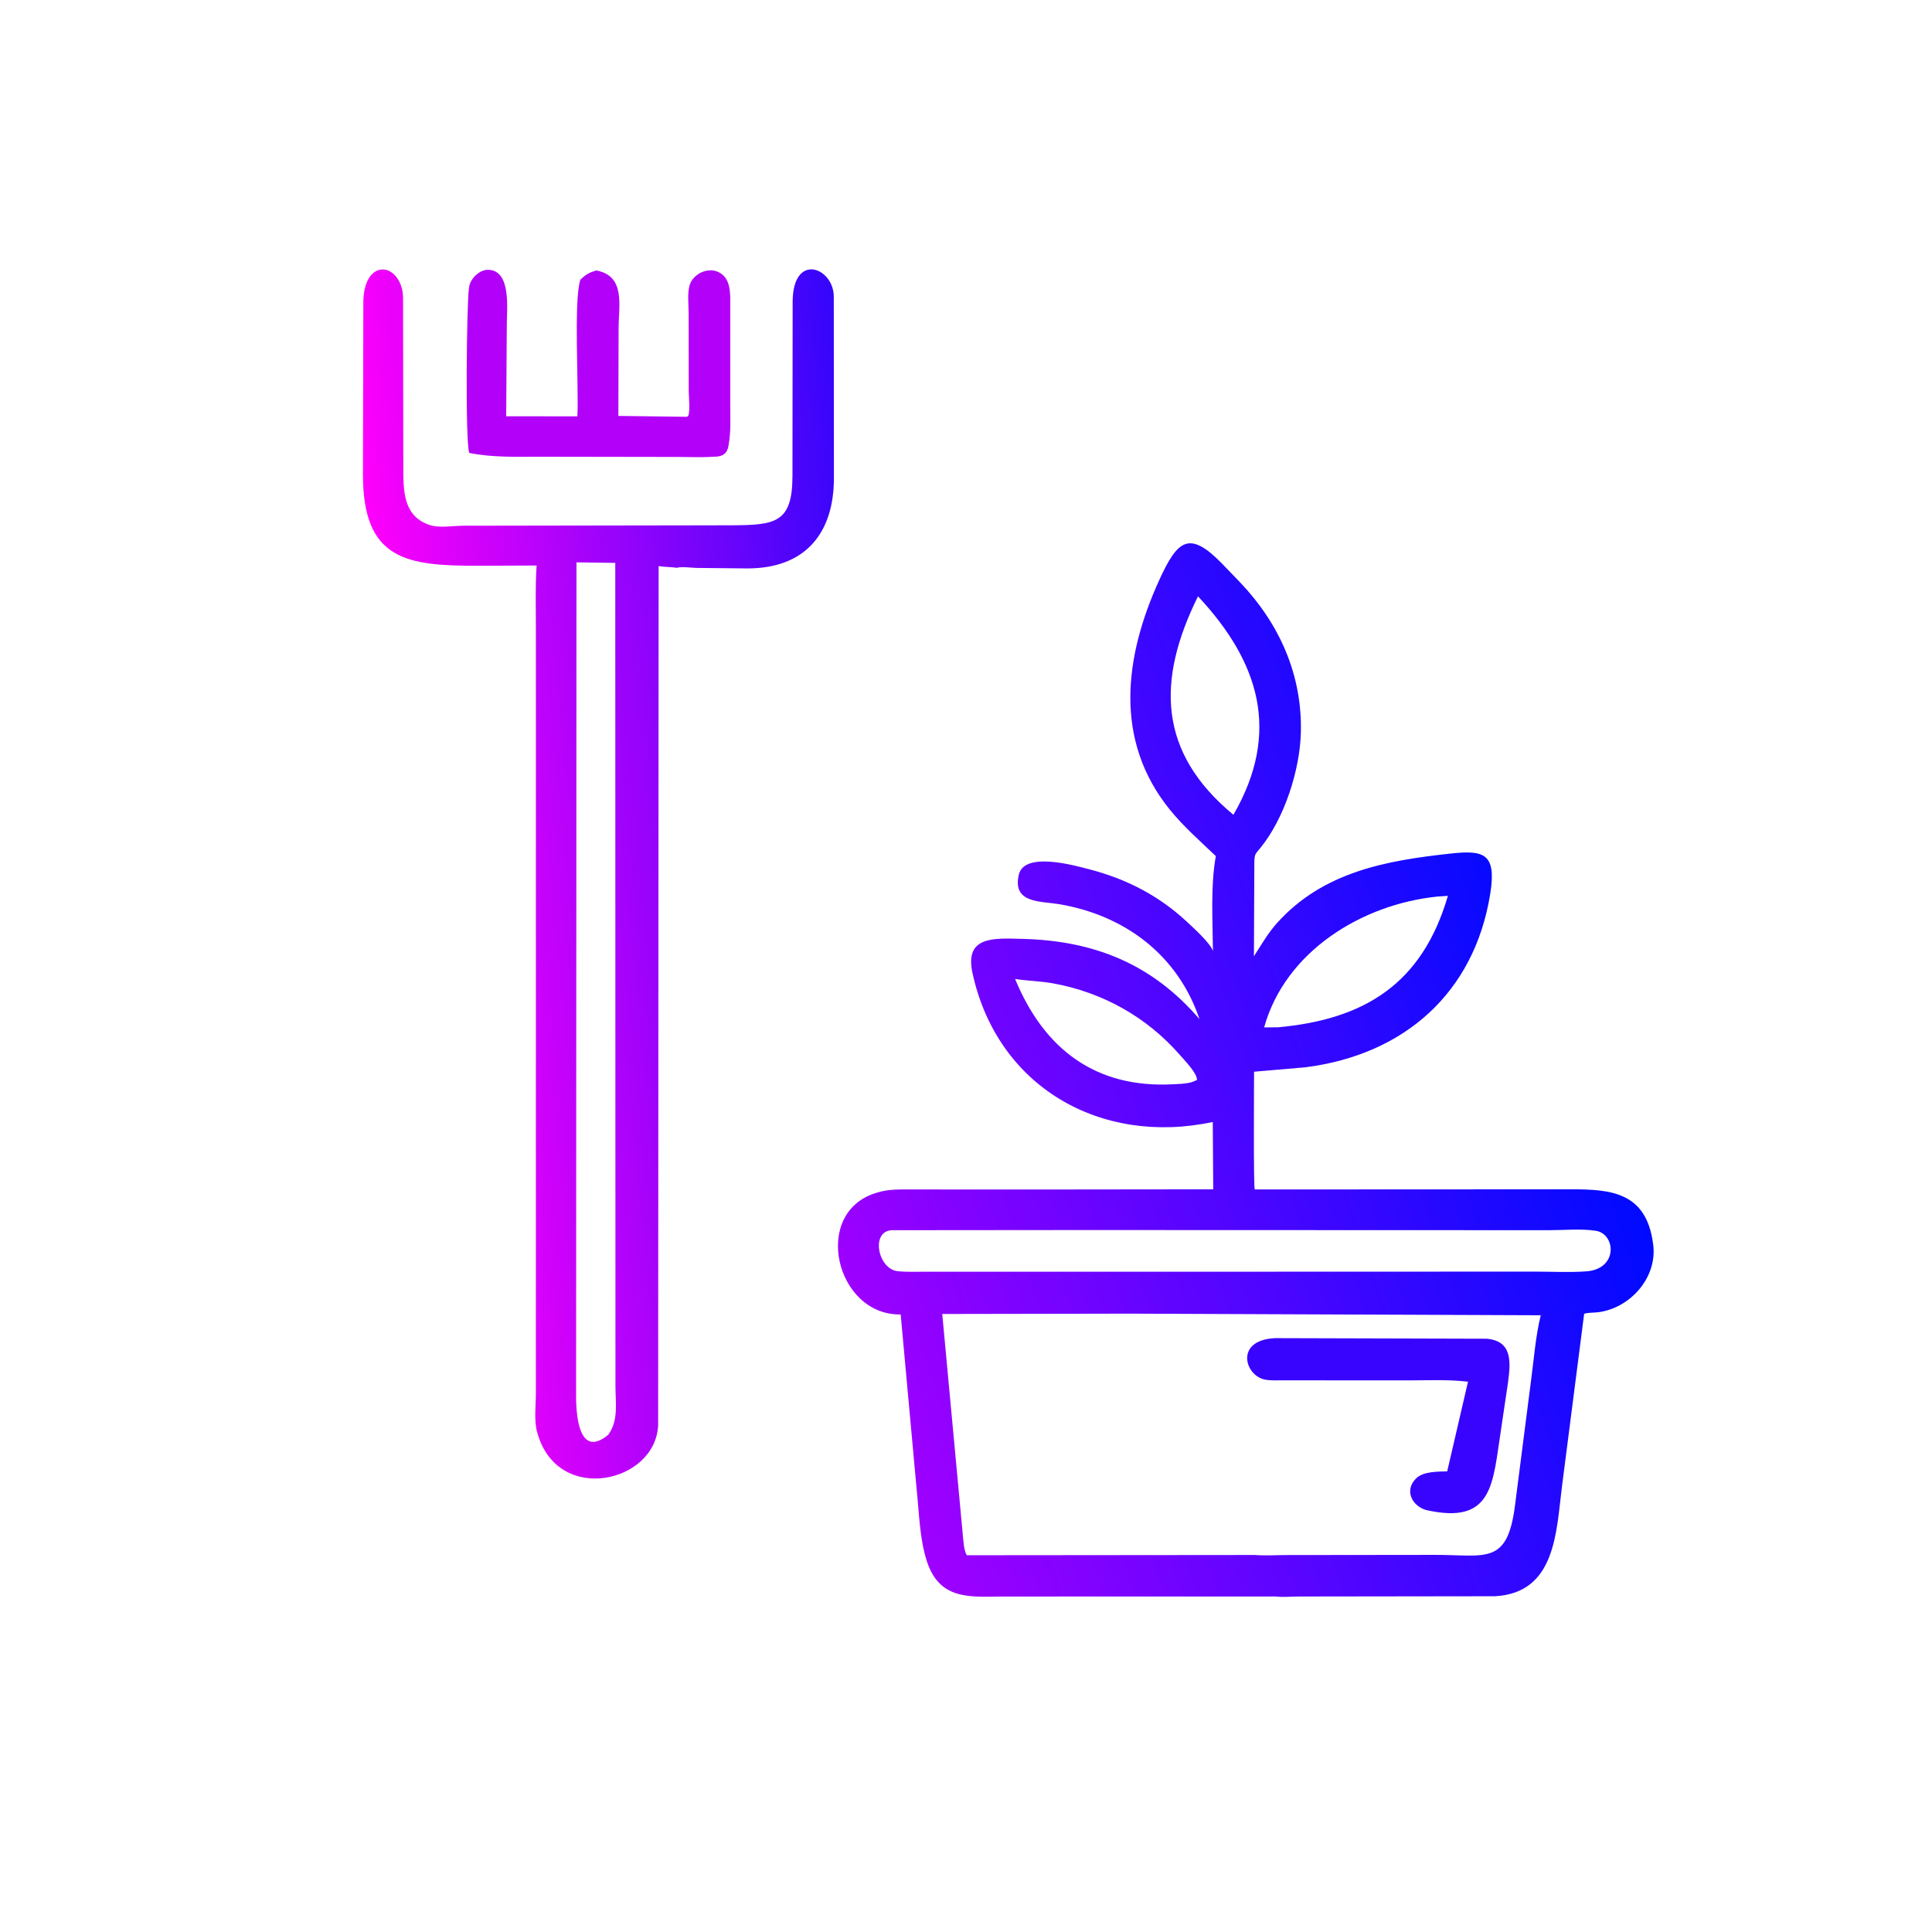
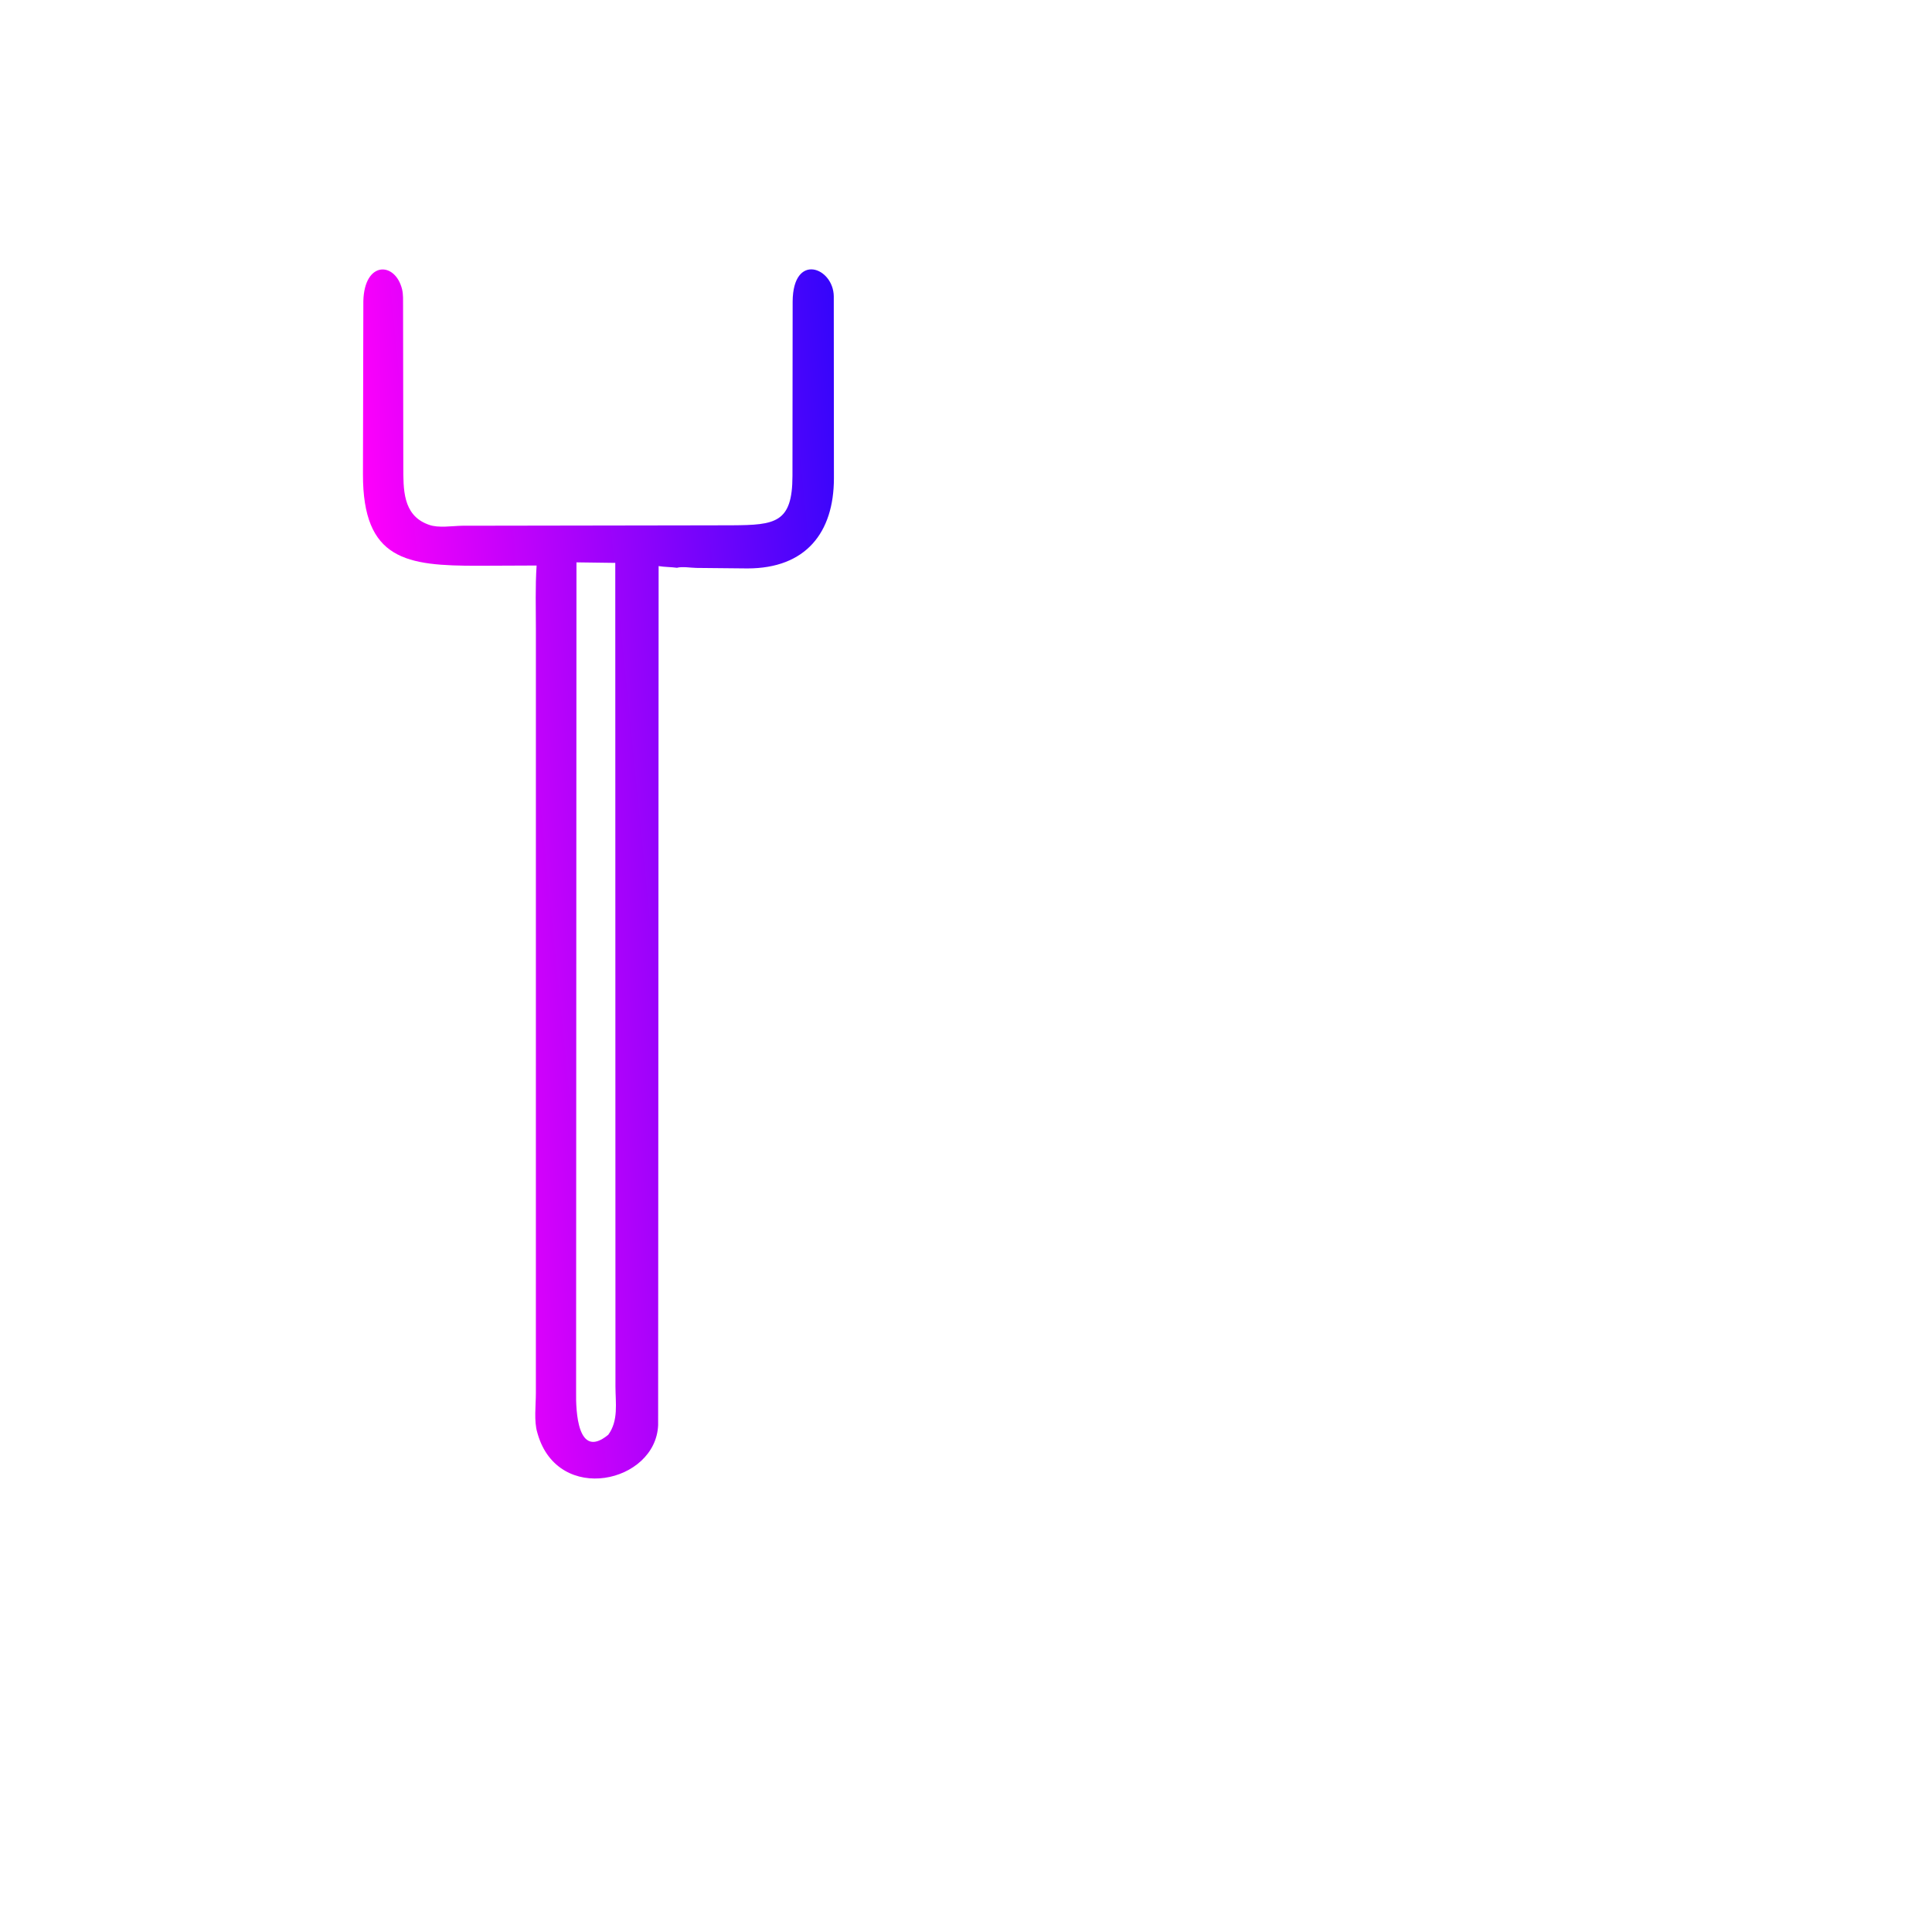
<svg xmlns="http://www.w3.org/2000/svg" version="1.1" style="display: block;" viewBox="0 0 2048 2048" width="640" height="640">
  <defs>
    <linearGradient id="Gradient1" gradientUnits="userSpaceOnUse" x1="425.015" y1="936.174" x2="940.035" y2="884.803">
      <stop class="stop0" offset="0" stop-opacity="1" stop-color="rgb(255,0,251)" />
      <stop class="stop1" offset="1" stop-opacity="1" stop-color="rgb(53,5,251)" />
    </linearGradient>
    <linearGradient id="Gradient2" gradientUnits="userSpaceOnUse" x1="870.482" y1="1316.96" x2="1665.89" y2="1053.8">
      <stop class="stop0" offset="0" stop-opacity="1" stop-color="rgb(159,0,255)" />
      <stop class="stop1" offset="1" stop-opacity="1" stop-color="rgb(0,10,255)" />
    </linearGradient>
  </defs>
-   <path transform="translate(0,0)" fill="rgb(178,0,249)" d="M 756.314 484.131 C 744.125 485.041 731.462 484.381 719.232 484.378 L 572.145 484.141 C 546.855 484.121 522.319 485.136 497.423 480.102 C 493.09 468.903 494.673 322.159 497.06 305.897 L 497.348 304 C 498.561 295.357 508.206 286.032 517 285.996 C 542.119 285.896 537.28 327.571 537.243 342.845 L 536.583 441.269 L 612.051 441.332 C 613.713 412.272 607.887 317.772 615.233 296.5 C 620.936 290.916 624.663 288.862 632.193 286.722 C 663.444 292.545 655.729 324.098 655.744 347.8 L 655.49 440.898 L 727.921 441.833 L 729.464 441.036 C 731.824 435.942 730.09 420.964 730.092 414.916 L 730.006 332.362 C 730.001 323.157 728.362 310.261 731.244 301.668 C 734.957 290.595 749.318 283.438 760.376 287.889 C 775.582 294.009 774.081 312.148 774.106 325.477 L 774.114 429.341 C 774.096 443.335 774.93 457.691 772.383 471.5 L 772.147 472.885 C 770.585 481.726 764.937 484.295 756.314 484.131 z" />
  <path transform="translate(0,0)" fill="url(#Gradient1)" d="M 738.404 556.91 L 775.962 556.834 C 821.806 556.55 839.954 554.356 840.046 504.61 L 840.238 319.511 C 840.673 267.199 883.45 283.368 883.84 314.119 L 883.991 507.217 C 883.865 564.467 854.336 602.529 792.385 602.556 L 738.281 602.024 C 732.48 601.932 722.942 600.33 717.599 601.878 C 711.07 600.964 704.631 601.171 698.172 600.061 L 697.648 1510.68 C 695.164 1571.82 591.818 1595.45 569.961 1520.01 L 569.534 1518.5 C 565.914 1506.62 568.043 1489.47 568.046 1476.92 L 568.066 667.377 C 568.072 644.828 567.315 621.975 568.823 599.474 L 506.676 599.734 C 431.208 599.806 384.532 593.961 384.75 502.528 L 385.165 319.082 C 386.26 276.408 418.946 277.197 426.229 306.659 C 427.539 311.957 427.258 318.685 427.278 324.139 L 427.524 494.423 C 427.601 518.043 426.698 545.639 453.318 555.776 L 454.838 556.327 C 464.466 559.919 479.484 557.505 489.861 557.303 L 738.404 556.91 z M 611.081 596.122 L 610.69 1475.51 C 610.355 1496.05 612.237 1547.41 644.47 1521.16 L 644.79 1520.91 C 655.778 1505.87 652.448 1487.38 652.405 1469.77 L 652.214 596.68 L 611.081 596.122 z" />
-   <path transform="translate(0,0)" fill="url(#Gradient2)" d="M 1118.5 1260.91 L 1286.07 1260.72 L 1285.58 1189.36 C 1166.72 1214.71 1057.11 1152.21 1030.87 1031.44 C 1022.34 992.165 1053.2 994.521 1083.15 995.223 C 1160.5 997.037 1221.62 1022.25 1271.49 1080.3 C 1248.6 1012.35 1192.16 969.937 1121.99 958.338 C 1103.41 955.267 1073.67 957.583 1079.71 928.5 L 1079.94 927.364 C 1085.57 902.232 1139.11 917.437 1154.51 921.431 C 1193.71 931.597 1228.12 949.171 1257.9 976.869 C 1264.74 983.225 1282.74 999.398 1285.76 1008.03 C 1285.52 975.334 1283.07 939.666 1288.83 907.487 C 1272.26 891.708 1254.45 876.046 1240.05 858.256 C 1180.46 784.671 1191.85 696.154 1228.75 615.121 C 1248.3 572.196 1260.65 561.741 1295.65 597.699 L 1314.83 617.617 C 1356.4 661.351 1380.56 715.709 1378.96 776.572 C 1377.9 816.878 1361.36 867.735 1336.15 898.726 C 1330.68 905.453 1329.95 905.002 1329.65 913.641 L 1329.21 1013.66 C 1337.02 1001.66 1344.11 989.086 1353.74 978.394 C 1402.62 924.104 1469.45 912.223 1537.5 904.829 C 1573.01 900.97 1586.73 904.45 1579.62 948.086 C 1562.65 1052.23 1489.03 1117.94 1383.89 1131.37 L 1329.36 1136.07 C 1329.35 1147.74 1328.66 1259.23 1330.08 1260.88 L 1666.03 1260.73 C 1707.1 1260.7 1744.84 1263.66 1752.19 1317.5 L 1752.43 1319.19 C 1757.09 1353.81 1728.53 1386.41 1694.64 1390.97 C 1689.62 1391.64 1684.1 1391.2 1679.27 1392.63 L 1655.83 1575.12 C 1649.65 1622.81 1649.69 1688.61 1584.69 1692.08 L 1377.6 1692.36 C 1369.36 1692.35 1359.83 1693.31 1351.71 1692.33 L 1060.14 1692.4 C 1026.71 1692.88 995.829 1695.28 982.654 1655.4 C 974.81 1631.66 974.358 1603.88 971.712 1579 L 954.754 1393.37 C 886.102 1394.67 859.672 1285.62 928.674 1264.53 L 930.5 1263.99 C 942.699 1260.3 955.326 1260.88 967.941 1260.88 L 1118.5 1260.91 z M 1199.69 1392.52 L 998.816 1392.87 L 1020.15 1622.01 C 1020.91 1628.31 1021.35 1644.15 1024.97 1648.62 L 1330.33 1648.35 C 1341.45 1649.24 1353.3 1648.41 1364.48 1648.42 L 1520.91 1648.24 C 1574.92 1648.11 1597.96 1659.77 1606.01 1595.39 L 1622.95 1463.5 C 1626 1440.61 1627.78 1416.72 1633.23 1394.27 L 1199.69 1392.52 z M 1150.43 1303.89 L 945.5 1304.07 C 922.656 1304.9 930.47 1345.2 951.5 1347.5 C 961.384 1348.57 971.687 1348.03 981.634 1348.05 L 1191.22 1348.1 L 1626.99 1347.96 C 1644.99 1347.96 1663.68 1349 1681.57 1347.69 C 1715.58 1345.2 1712.74 1308.02 1691.74 1304.7 C 1676.3 1302.26 1657.88 1304.07 1642.18 1304.06 L 1150.43 1303.89 z M 1269.92 632.126 C 1225.81 721.287 1227.6 797.764 1307.5 863.707 C 1358 776.202 1335.05 701.764 1269.92 632.126 z M 1523.58 950.405 C 1443.55 958.605 1362.37 1008.6 1340.03 1089.11 L 1354.85 1088.96 C 1445.76 1080.64 1507.42 1043.61 1534.84 949.618 L 1523.58 950.405 z M 1076.04 1037.75 C 1106.99 1112.78 1162.01 1153.67 1243.29 1149.39 C 1249.87 1149.05 1257.59 1148.93 1263.86 1146.96 L 1265.5 1146.25 L 1268.83 1144.84 C 1269.3 1137.84 1255.28 1123.53 1250.69 1118.27 C 1215.47 1077.95 1168.63 1051.84 1116.1 1042.37 C 1102.81 1039.97 1089.34 1039.8 1076.04 1037.75 z" />
-   <path transform="translate(0,0)" fill="rgb(56,4,254)" d="M 1351.69 1418.48 L 1576 1419.11 C 1603.59 1421.51 1601.35 1444.34 1598.55 1465.46 L 1591.31 1514.34 C 1582.25 1572.14 1583.53 1616.91 1511.55 1600.66 C 1496.73 1596.19 1488.33 1579.8 1501.11 1567.19 C 1508.82 1559.58 1524 1560.06 1534.11 1559.67 L 1556.14 1464.67 C 1534.95 1462.13 1513.06 1463.28 1491.74 1463.28 L 1360.09 1463.2 C 1353.91 1463.19 1347.27 1463.61 1341.18 1462.5 C 1319.41 1458.53 1308.43 1420.48 1351.69 1418.48 z" />
</svg>